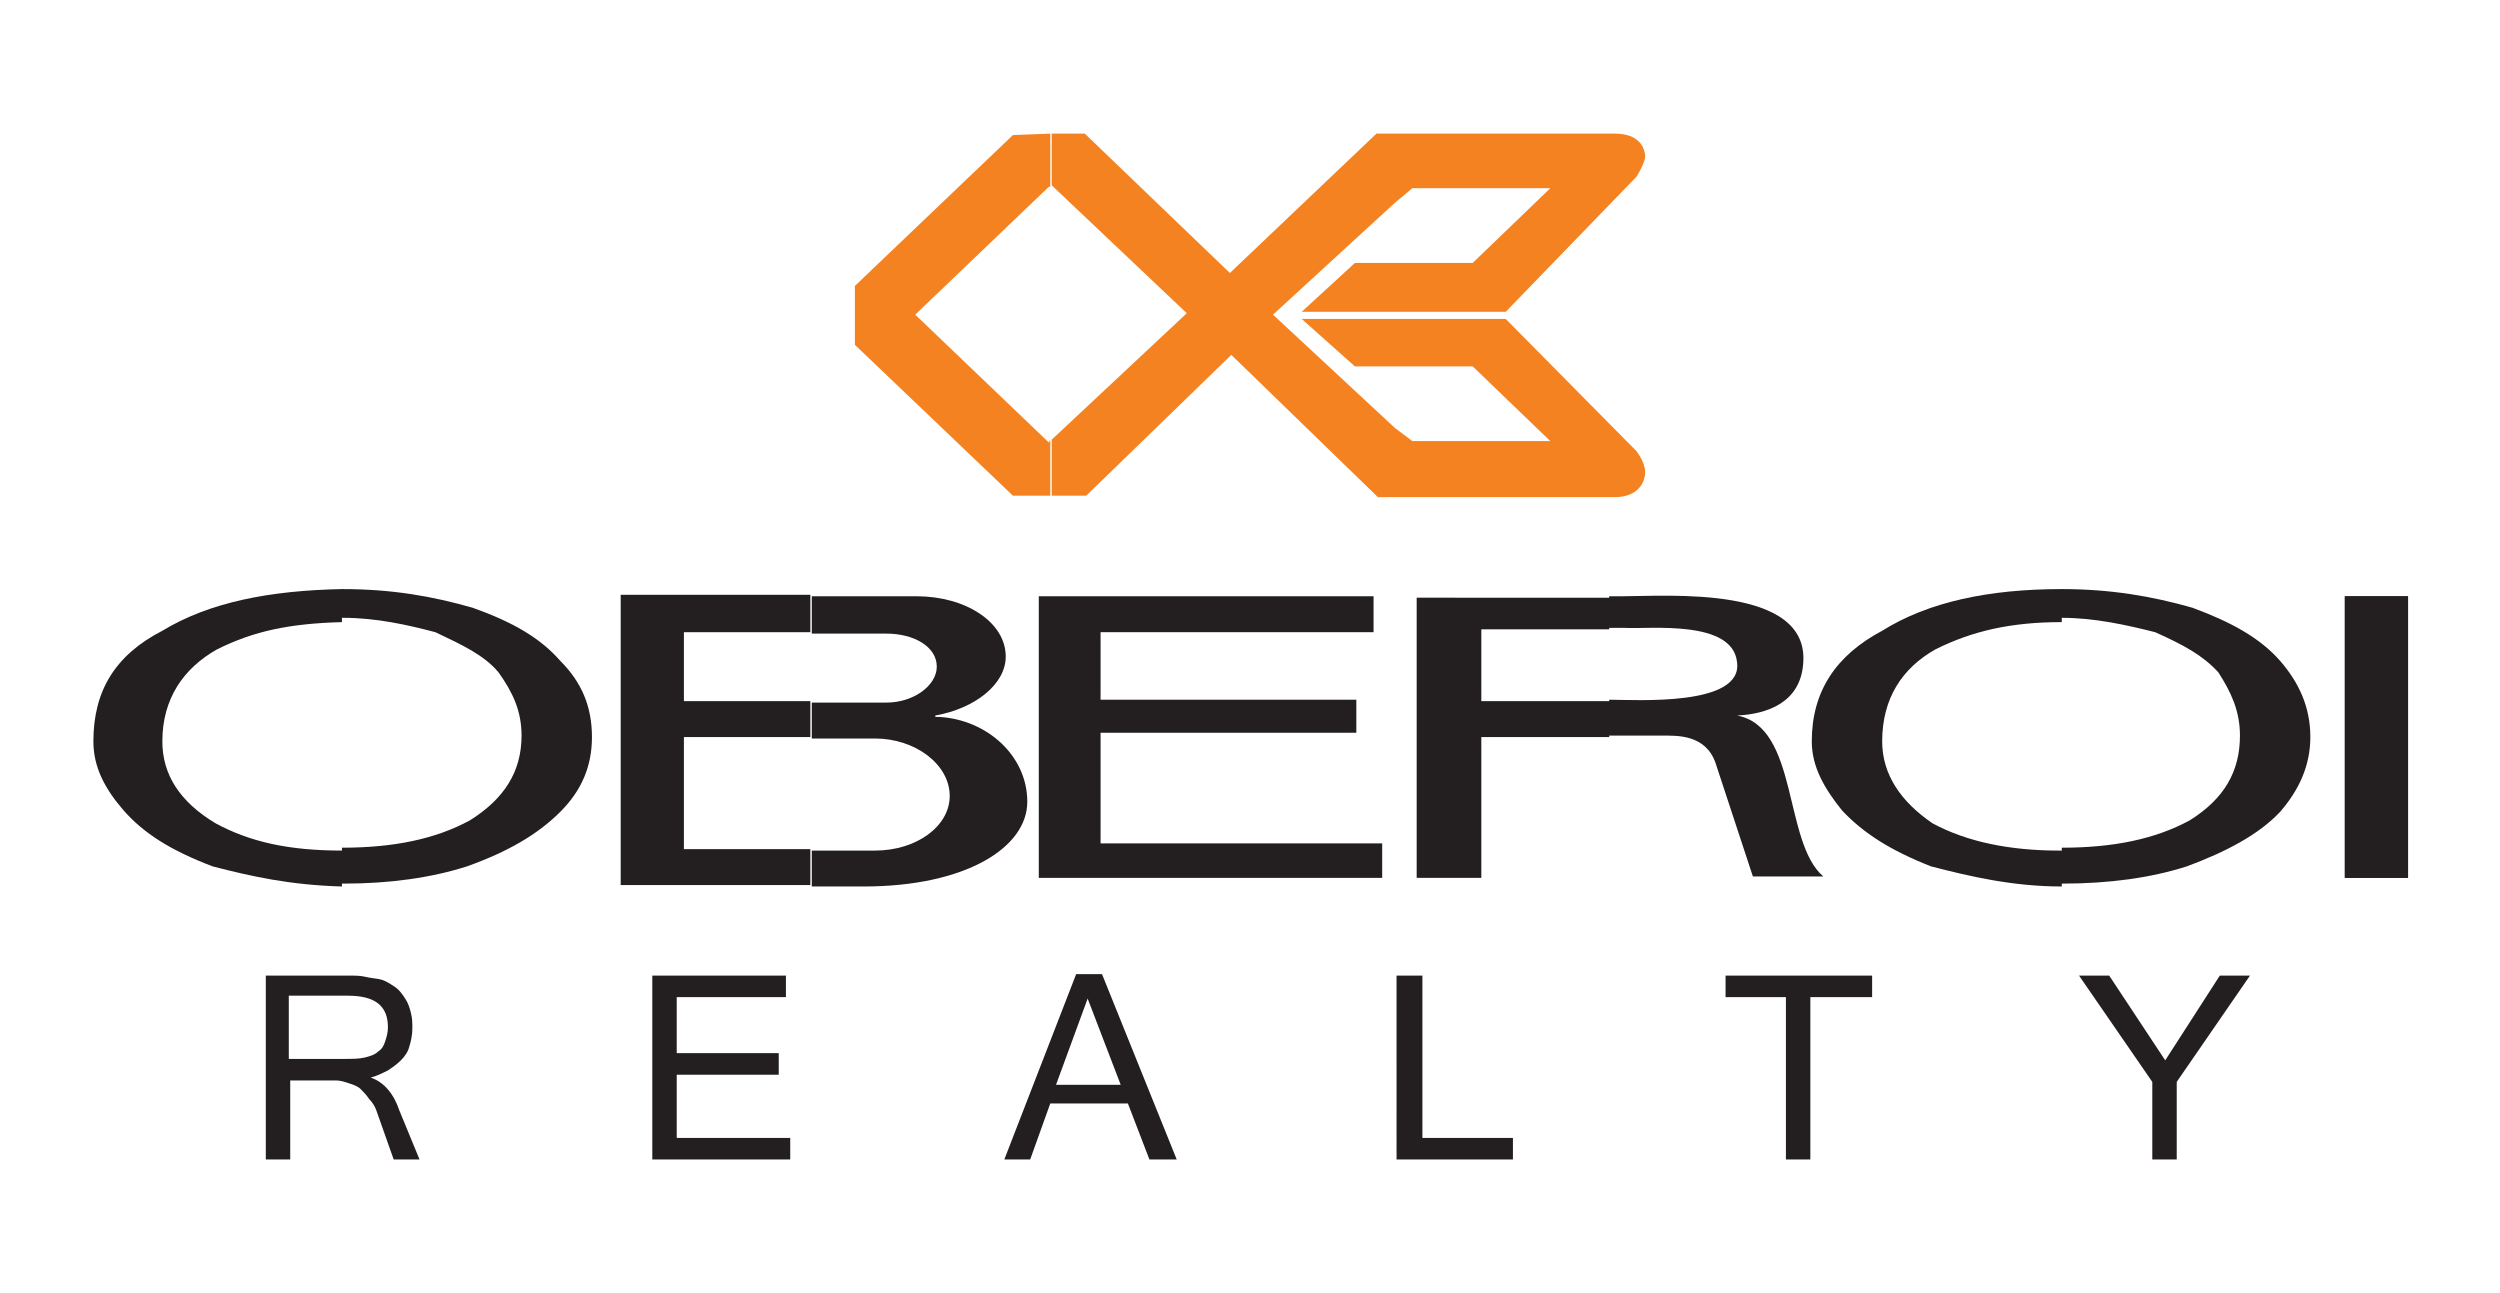
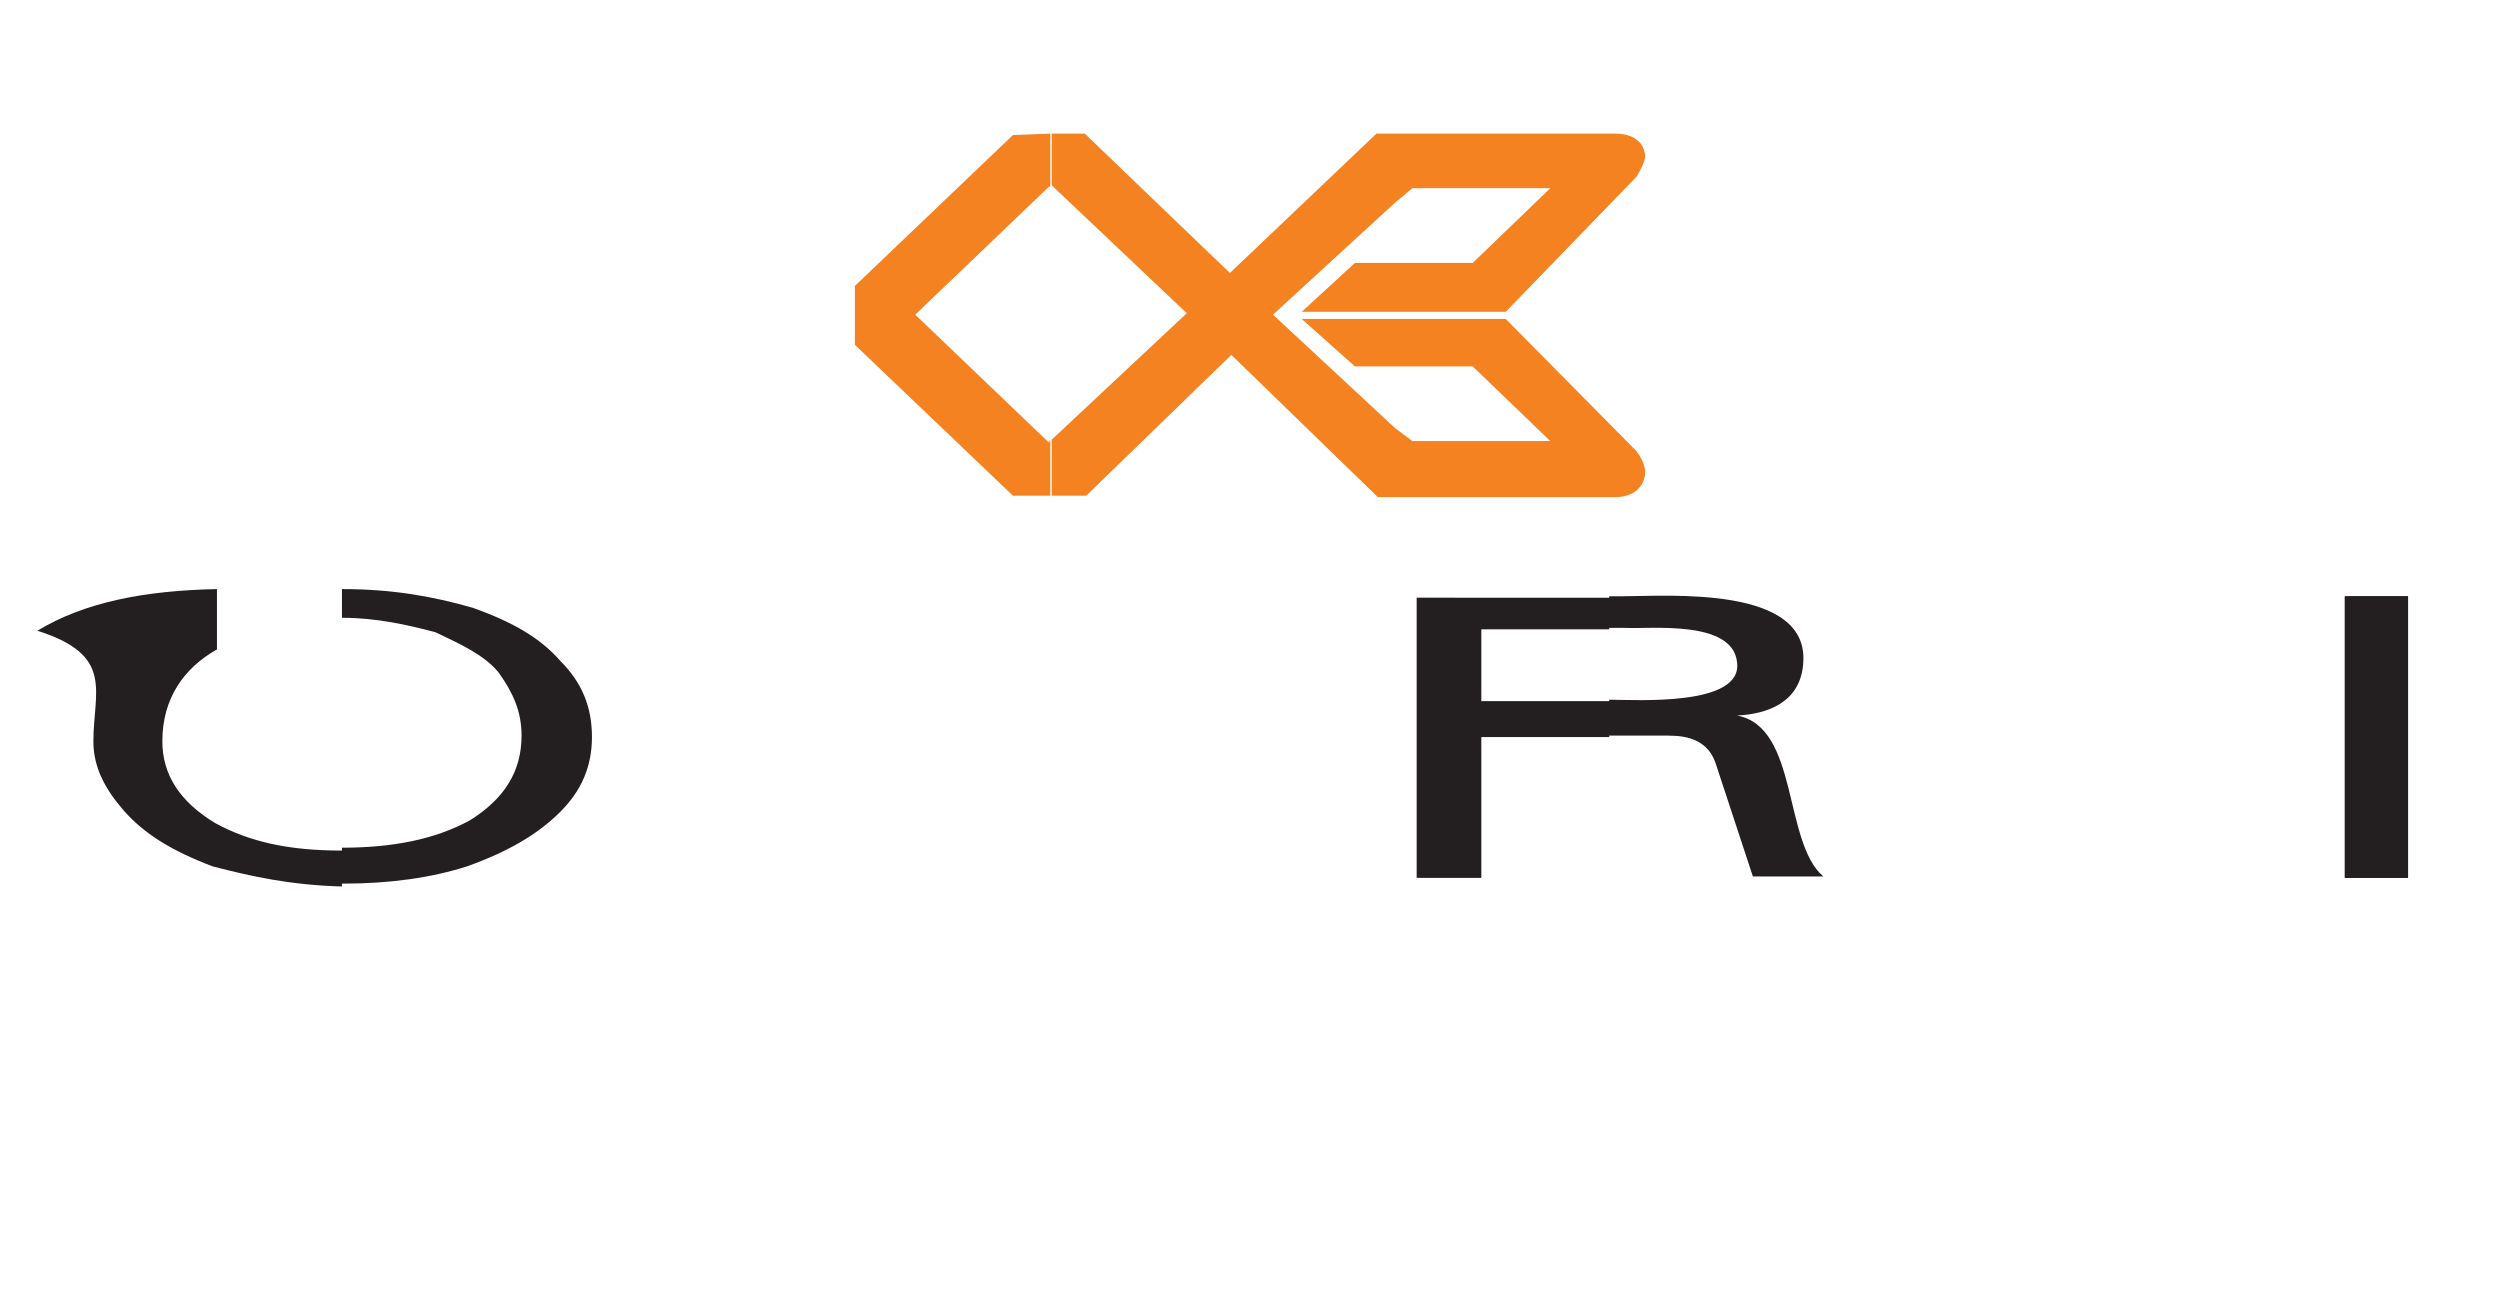
<svg xmlns="http://www.w3.org/2000/svg" version="1.1" id="Layer_1" x="0px" y="0px" viewBox="0 0 174 90" style="enable-background:new 0 0 174 90;" xml:space="preserve">
  <style type="text/css">
	.st0{fill:#231F20;}
	.st1{fill:#F58220;}
</style>
  <g>
-     <path class="st0" d="M29.2,80.7h-1.8l-1.2-3.4c-0.1-0.3-0.3-0.6-0.5-0.8c-0.2-0.3-0.4-0.5-0.6-0.7c-0.2-0.2-0.5-0.3-0.8-0.4   c-0.3-0.1-0.6-0.2-0.9-0.2h-3.2v5.5h-1.7V67.9h5.7c0.5,0,0.9,0,1.3,0.1c0.4,0.1,0.8,0.1,1.1,0.2c0.3,0.1,0.6,0.3,0.9,0.5   c0.3,0.2,0.5,0.5,0.7,0.8c0.2,0.3,0.3,0.6,0.4,1c0.1,0.4,0.1,0.7,0.1,1.1c0,0.4-0.1,0.9-0.2,1.2c-0.1,0.4-0.3,0.7-0.6,1   c-0.3,0.3-0.6,0.5-0.9,0.7c-0.4,0.2-0.8,0.4-1.2,0.5c0.9,0.3,1.6,1.1,2,2.3L29.2,80.7z M20.2,73.7H24c0.5,0,1,0,1.4-0.1   c0.4-0.1,0.7-0.2,0.9-0.4c0.3-0.2,0.4-0.4,0.5-0.7c0.1-0.3,0.2-0.6,0.2-1c0-1.5-0.9-2.2-2.8-2.2h-4.1V73.7z M55,80.7h-9.6V67.9h9.3   v1.5h-7.6v3.9h7.1v1.5h-7.1v4.4H55V80.7z M81.9,80.7H80l-1.5-3.9h-5.4l-1.4,3.9h-1.8l5-12.9h1.8L81.9,80.7z M78,75.5l-2.3-6l-2.2,6   H78z M105.2,80.7h-8V67.9H99v11.3h6.3V80.7z M130.3,69.4h-4.3v11.3h-1.7V69.4h-4.2v-1.5h10.2V69.4z M156.6,67.9l-5.1,7.4v5.4h-1.7   v-5.4l-5.1-7.4h2.1l3.9,5.9l3.8-5.9H156.6z" />
    <g>
-       <path class="st0" d="M56.4,41.5h7.4c3.4,0,6.2,1.8,6.2,4.2c0,1.9-2.1,3.6-4.9,4.1v0.1h0.3c3.3,0.2,6.1,2.7,6.1,5.9    c0,3.2-4.3,5.9-11.4,5.9h-3.6v-2.5h4.4c2.9,0,5.2-1.7,5.2-3.8c0-2.2-2.4-4-5.2-4h-4.4v-2.5h5.2c1.9,0,3.5-1.2,3.5-2.5    c0-1.4-1.6-2.3-3.5-2.3h-5.2V41.5z M43.2,41.5v8.3v11.8h13.2v-2.5h-8.8v-7.8h8.8v-2.5h-8.8v-4.8h8.8v-2.6H43.2z" />
-       <path class="st0" d="M23.8,41L23.8,41c3.5,0,6.3,0.5,9.1,1.3c2.8,1,4.7,2.1,6.1,3.7c1.5,1.5,2.2,3.2,2.2,5.3c0,2-0.7,3.7-2.2,5.2    c-1.6,1.6-3.7,2.8-6.5,3.8c-2.5,0.8-5.4,1.2-8.6,1.2h-0.1v-2.5c3.6,0,6.5-0.6,8.9-1.9c2.4-1.5,3.6-3.4,3.6-5.9    c0-1.7-0.6-3-1.6-4.4c-1-1.2-2.5-1.9-4.4-2.8c-1.9-0.5-4.1-1-6.4-1h-0.1V41z M6.5,51.6c0,1.8,0.8,3.3,2.1,4.8    c1.4,1.6,3.3,2.8,6.2,3.9c2.7,0.7,5.4,1.3,9,1.4v-2.5c-3.7,0-6.4-0.6-8.8-1.9c-2.5-1.5-3.7-3.4-3.7-5.7c0-3,1.5-5.1,3.8-6.4    c2.6-1.3,5.1-1.8,8.7-1.9V41c-5,0.1-9.2,0.9-12.5,2.9C8,45.6,6.5,48.1,6.5,51.6" />
-       <polygon class="st0" points="72.3,61.1 72.3,41.5 95.6,41.5 95.6,44 76.6,44 76.6,48.7 94.4,48.7 94.4,51 76.6,51 76.6,58.7     96.2,58.7 96.2,61.1   " />
-       <path class="st0" d="M143.5,41L143.5,41c3.4,0,6.3,0.5,9.1,1.3c2.7,1,4.7,2.1,6.1,3.7c1.3,1.5,2.1,3.2,2.1,5.3    c0,2-0.8,3.7-2.1,5.2c-1.5,1.6-3.8,2.8-6.5,3.8c-2.5,0.8-5.4,1.2-8.7,1.2v-2.5c3.6,0,6.5-0.6,8.9-1.9c2.4-1.5,3.5-3.4,3.5-5.9    c0-1.7-0.6-3-1.5-4.4c-1.1-1.2-2.4-1.9-4.4-2.8c-2-0.5-4.2-1-6.5-1V41z M126.1,51.6c0,1.8,0.9,3.3,2.1,4.8    c1.5,1.6,3.4,2.8,6.2,3.9c2.7,0.7,5.7,1.4,9.1,1.4v-2.5h-0.2c-3.4,0-6.4-0.6-8.8-1.9c-2.2-1.5-3.5-3.4-3.5-5.7    c0-3,1.4-5.1,3.7-6.4c2.6-1.3,5.3-1.9,8.8-1.9V41c-5.1,0-9.3,0.9-12.5,2.9C127.8,45.6,126.1,48.1,126.1,51.6" />
+       <path class="st0" d="M23.8,41L23.8,41c3.5,0,6.3,0.5,9.1,1.3c2.8,1,4.7,2.1,6.1,3.7c1.5,1.5,2.2,3.2,2.2,5.3c0,2-0.7,3.7-2.2,5.2    c-1.6,1.6-3.7,2.8-6.5,3.8c-2.5,0.8-5.4,1.2-8.6,1.2h-0.1v-2.5c3.6,0,6.5-0.6,8.9-1.9c2.4-1.5,3.6-3.4,3.6-5.9    c0-1.7-0.6-3-1.6-4.4c-1-1.2-2.5-1.9-4.4-2.8c-1.9-0.5-4.1-1-6.4-1h-0.1V41z M6.5,51.6c0,1.8,0.8,3.3,2.1,4.8    c1.4,1.6,3.3,2.8,6.2,3.9c2.7,0.7,5.4,1.3,9,1.4v-2.5c-3.7,0-6.4-0.6-8.8-1.9c-2.5-1.5-3.7-3.4-3.7-5.7c0-3,1.5-5.1,3.8-6.4    V41c-5,0.1-9.2,0.9-12.5,2.9C8,45.6,6.5,48.1,6.5,51.6" />
      <rect x="163.2" y="41.5" class="st0" width="4.4" height="19.6" />
      <path class="st0" d="M112,41.5h0.9c3.1,0,13.1-0.8,12.6,4.7c-0.2,2.7-2.5,3.5-4.6,3.6c4.3,0.8,3.2,8.8,6,11.2h-4.9l-2.6-7.9    c-0.7-2-2.7-1.9-3.7-1.9H112v-2.5c1.8,0,9.3,0.5,8.9-2.6c-0.3-3-6.1-2.3-7.8-2.4H112V41.5z M98.6,61.1h4.5v-9.8h8.9v-2.5h-0.1    h-8.8v-5h8.9v-2.2H98.6V61.1z" />
      <rect x="163.2" y="41.5" class="st0" width="4.4" height="19.6" />
    </g>
    <path class="st1" d="M73.1,9.3h2.4L85.6,19l10.2-9.7h16.6c1.3,0,2,0.6,2.1,1.5V11c-0.1,0.4-0.3,0.8-0.6,1.3l-9.1,9.4H90.6l3.7-3.4   h8.2l5.4-5.2h-9.6l-1.2,1l-8.5,7.8l8.5,7.9l1.2,0.9h9.6l-5.4-5.2h-8.2l-3.7-3.3h14.2l9.1,9.2c0.3,0.4,0.5,0.8,0.6,1.3v0.3   c-0.1,0.9-0.8,1.6-2.1,1.6H95.9l-10.2-9.9l-10.1,9.8h-2.4v-3.9l9.4-8.8l-9.4-8.9V9.3z M59.5,19.9v4.1l11,10.5h2.6v-3.9L73,30.8   l-9.3-8.9l9.3-8.9h0.1V9.3l-2.6,0.1L59.5,19.9z" />
  </g>
</svg>